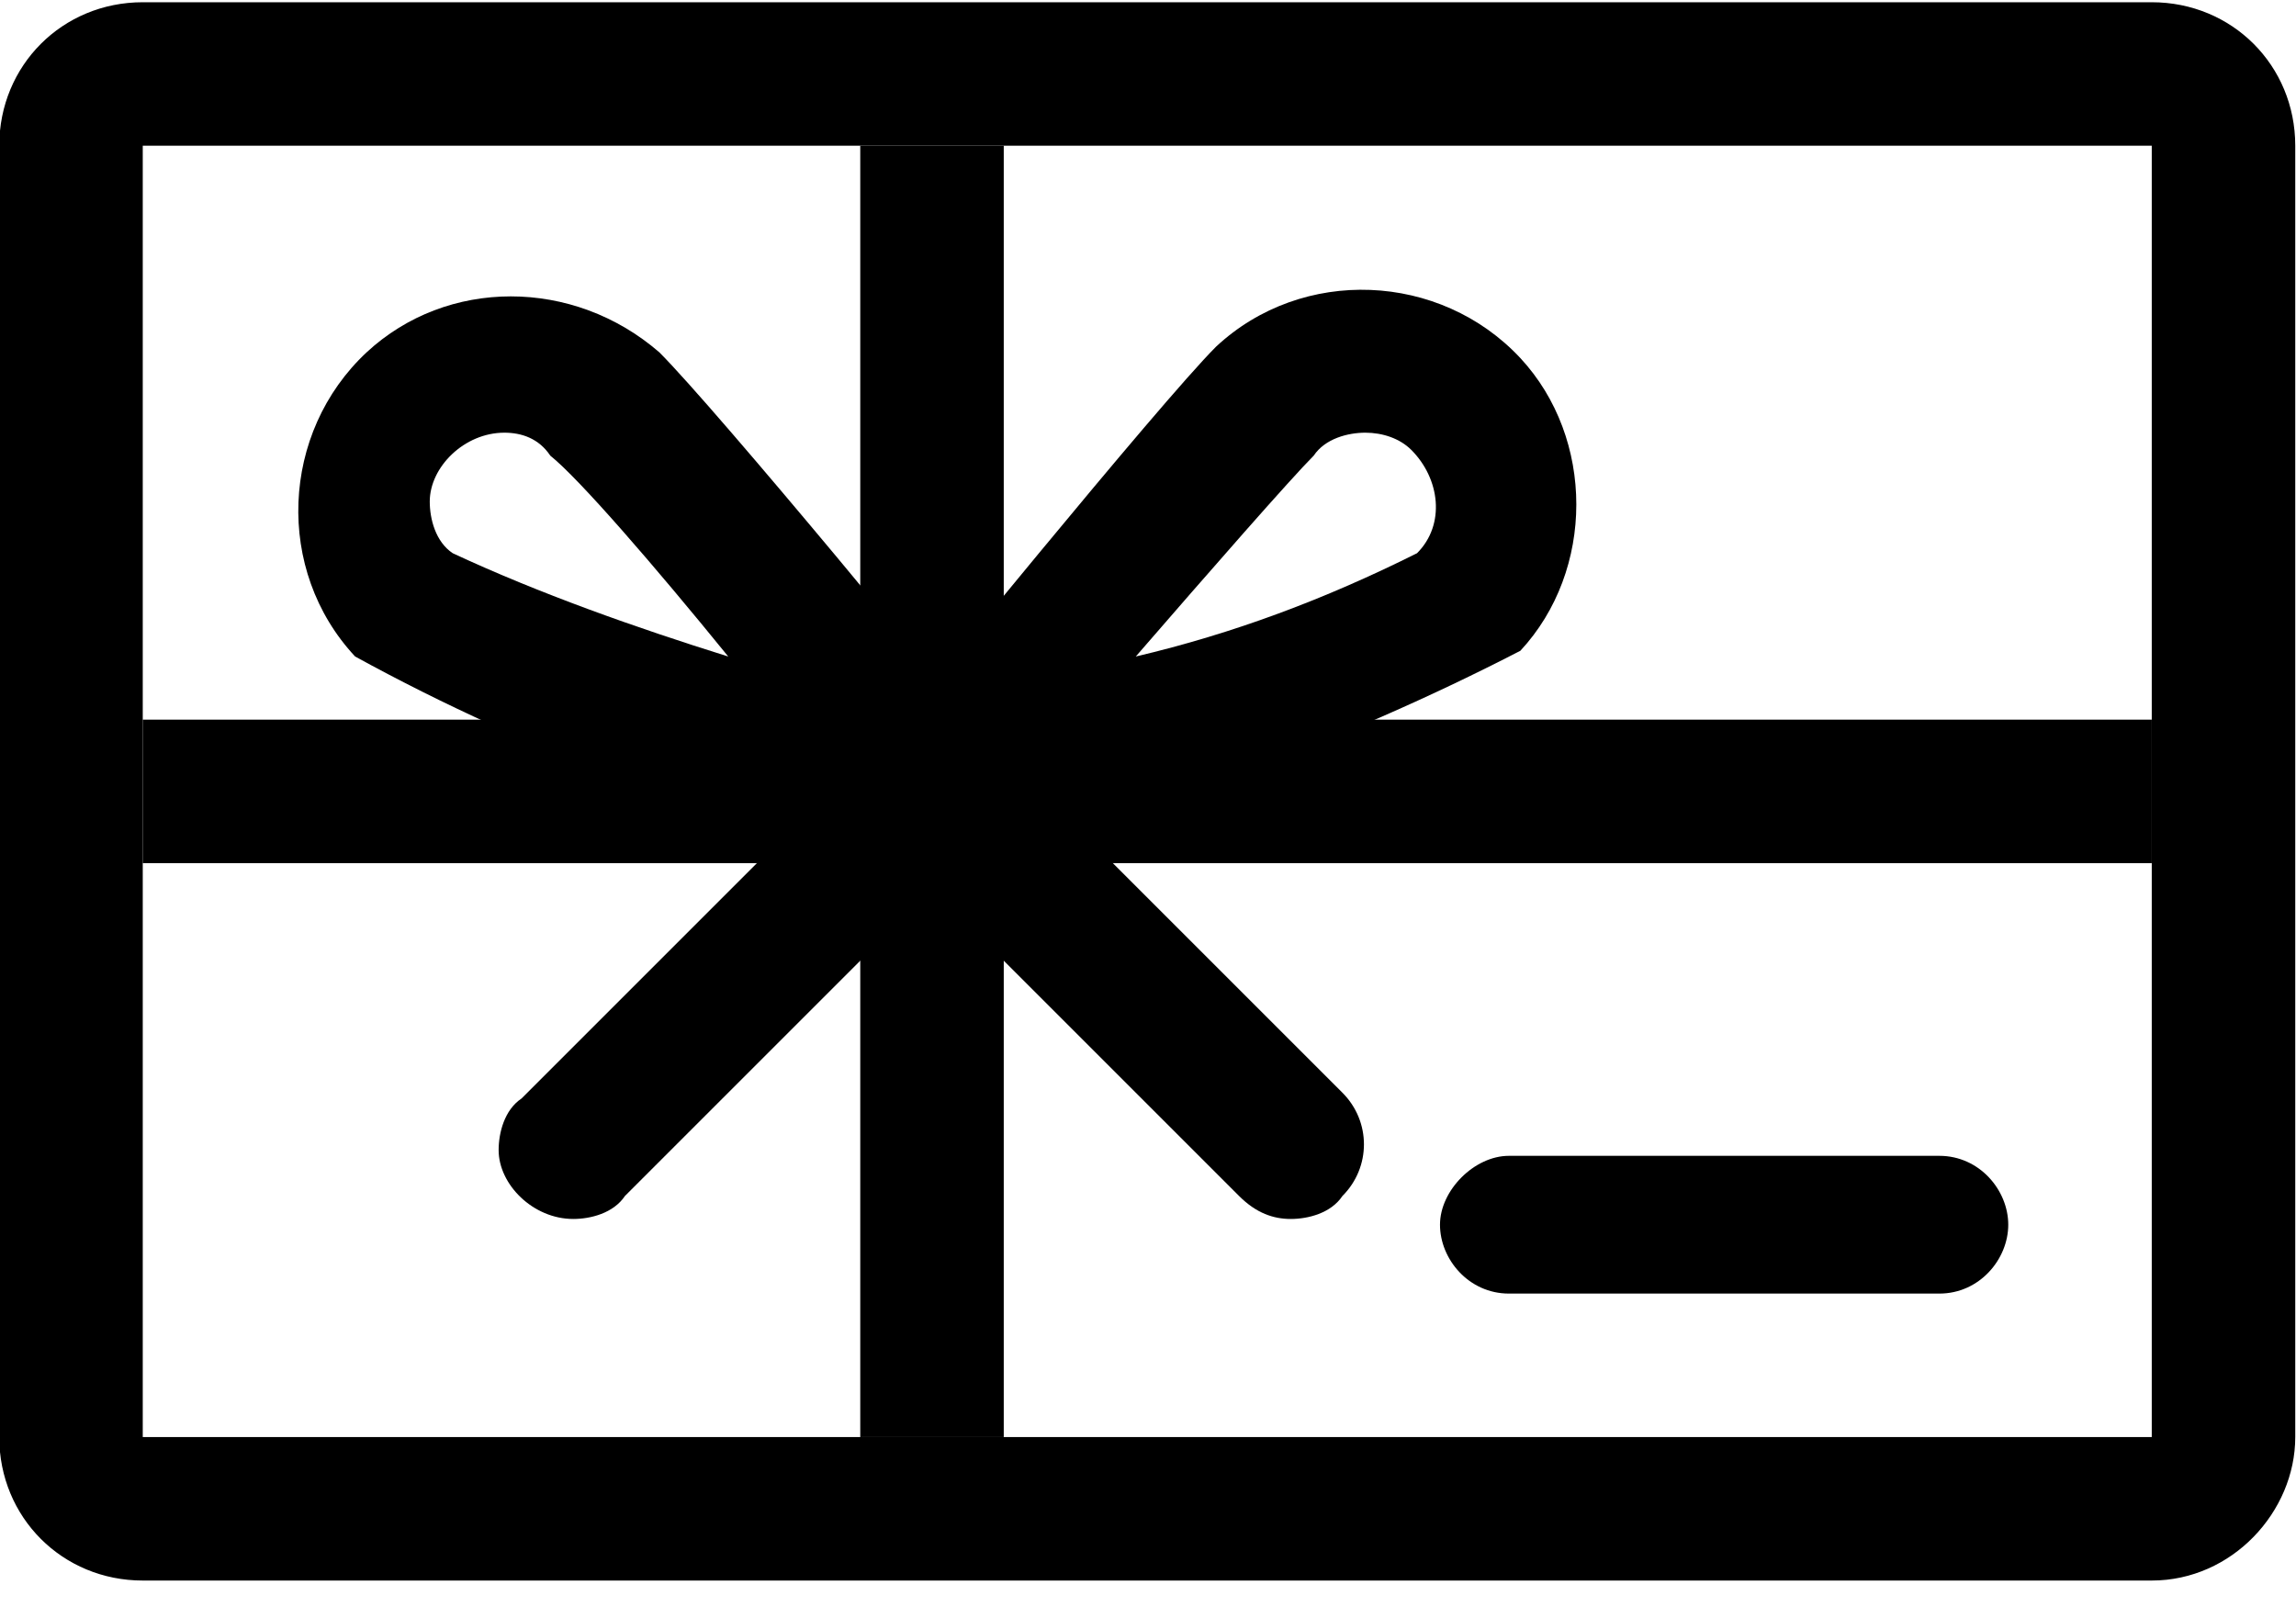
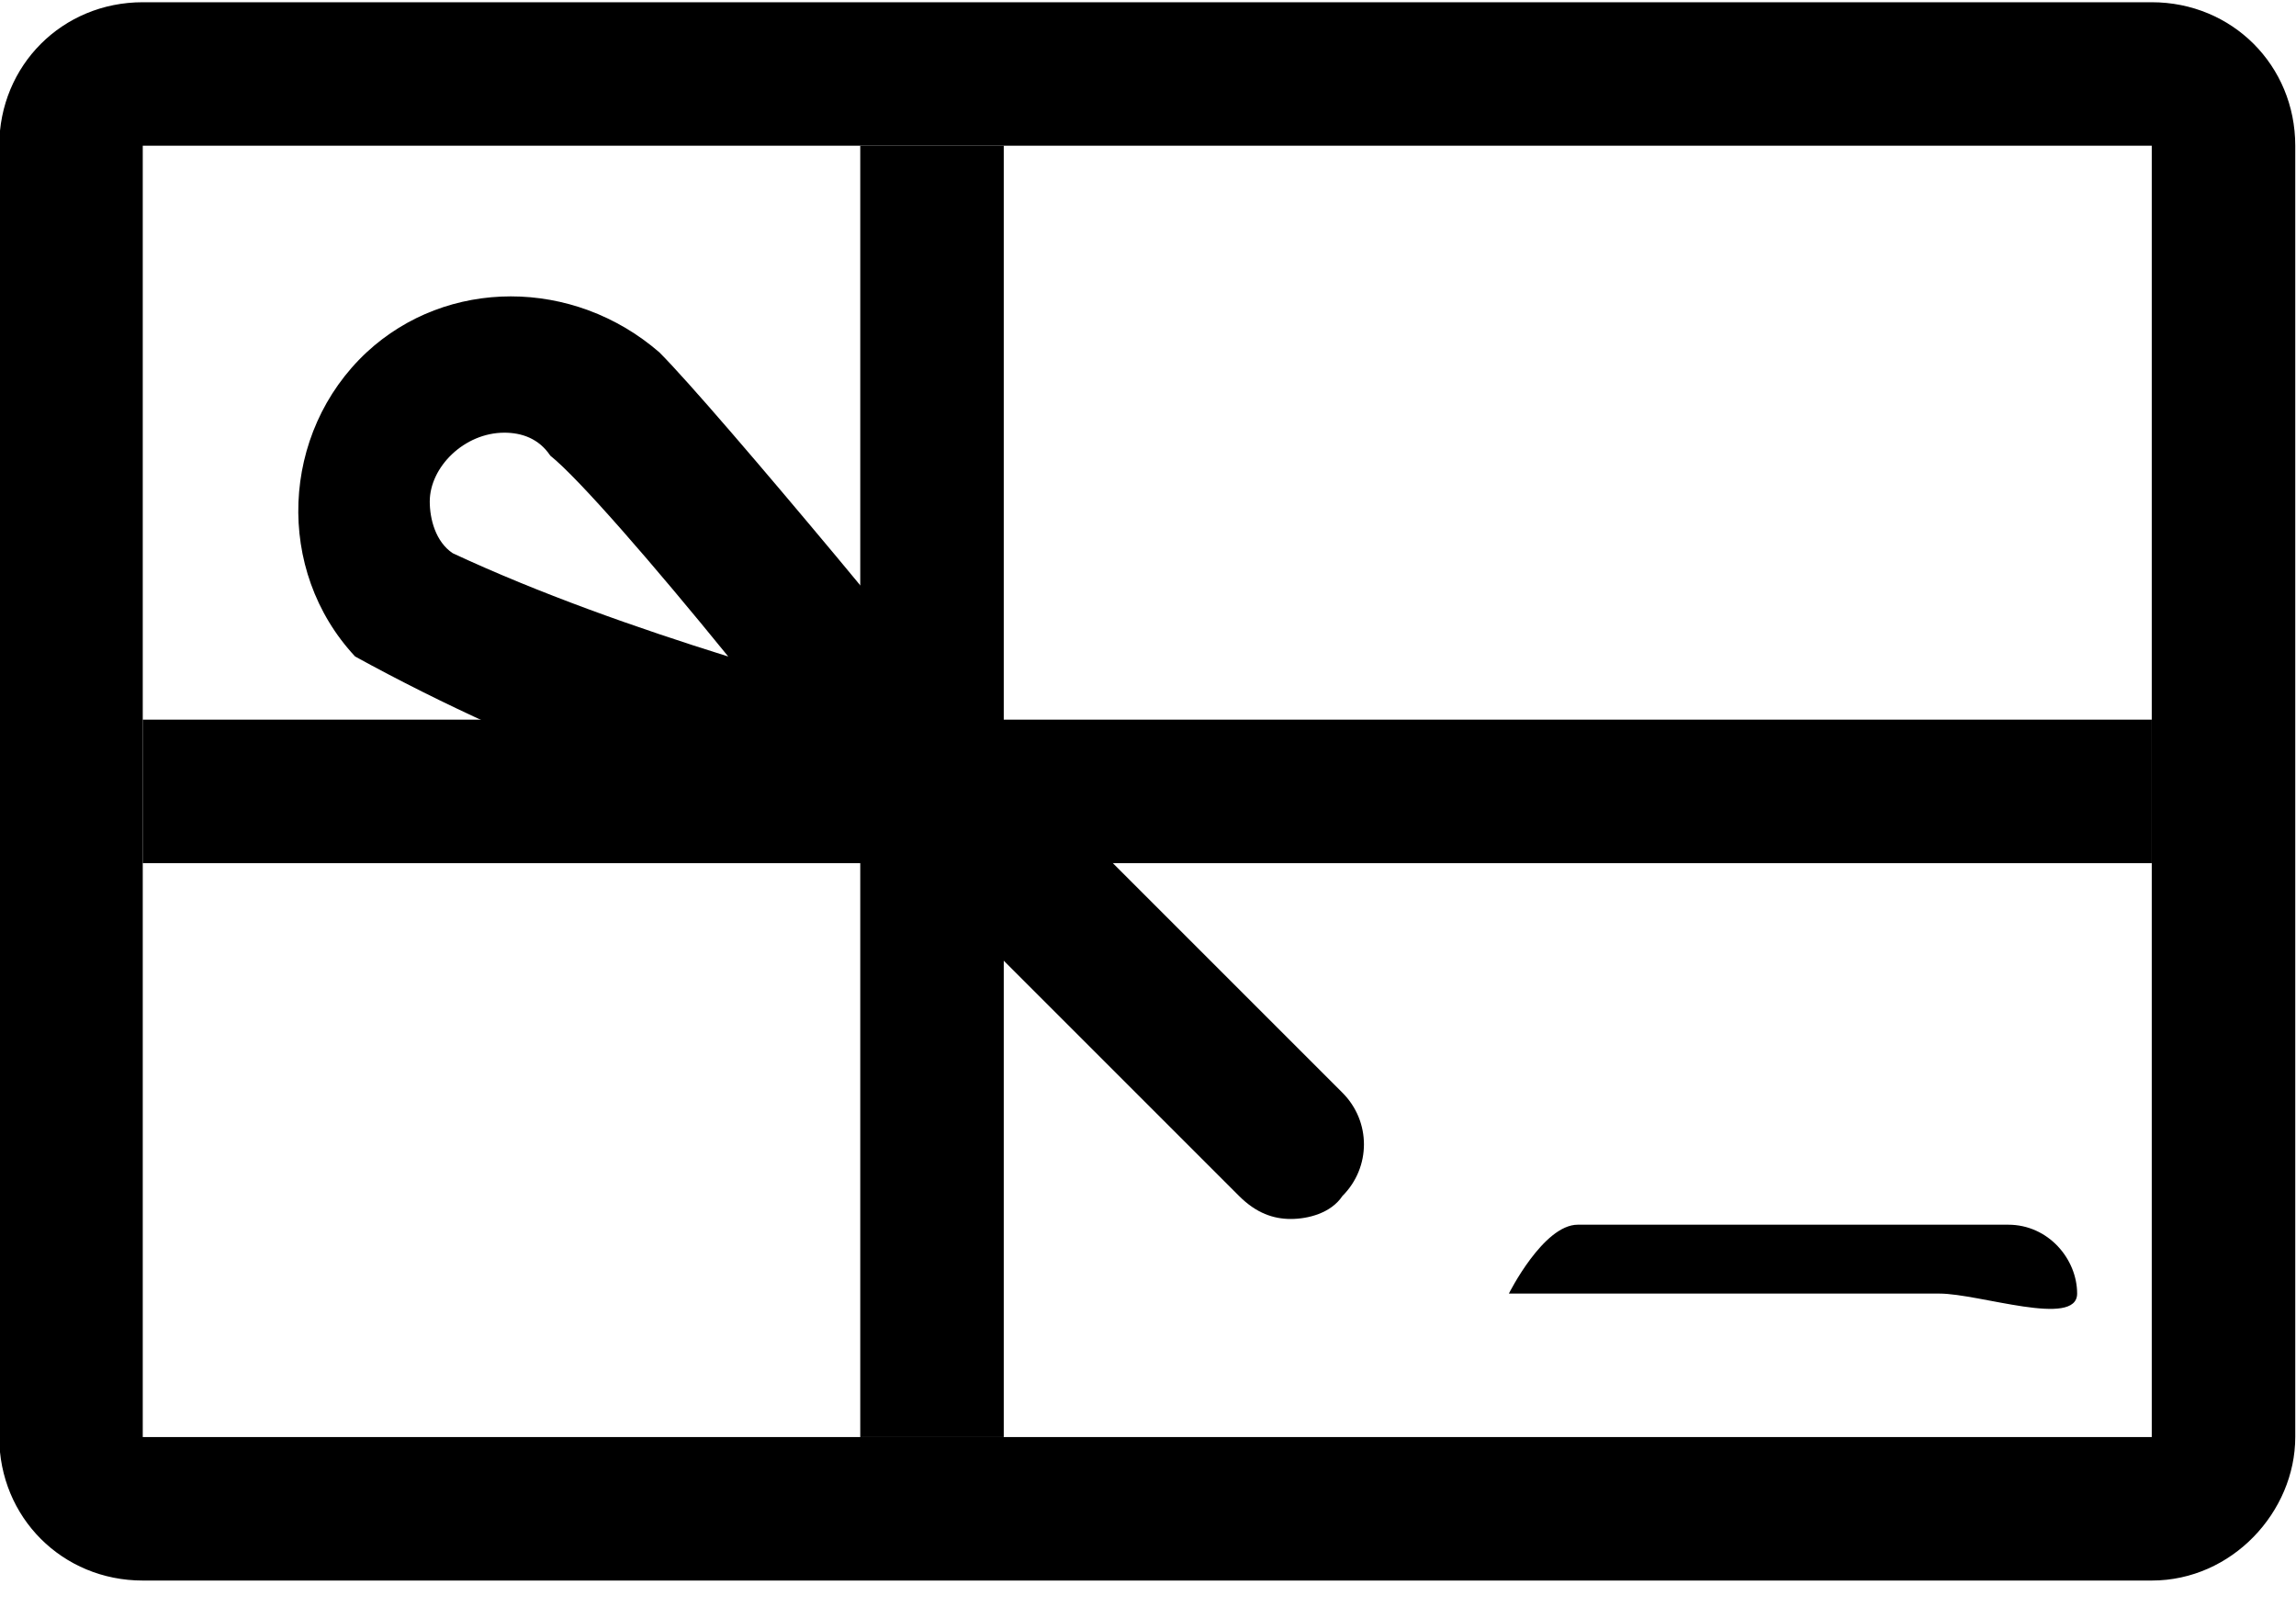
<svg xmlns="http://www.w3.org/2000/svg" version="1.1" id="Layer_1" x="0px" y="0px" viewBox="0 0 40 28" style="enable-background:new 0 0 40 28;" xml:space="preserve">
  <style type="text/css">
	.st0{fill:none;}
</style>
  <g id="ic_cartes_cadeaux" transform="translate(-328 -530)">
-     <rect id="Rectangle_54" x="328" y="530" class="st0" width="40" height="28" />
    <g id="Groupe_90" transform="translate(-613.513 5.639)">
      <path id="Tracé_170" d="M979,551.9h-35c-1.4,0-2.5-1.1-2.5-2.5v-22.5c0-1.4,1.1-2.5,2.5-2.5h35c1.4,0,2.5,1.1,2.5,2.5v22.5    C981.5,550.7,980.4,551.9,979,551.9z M944,526.9v22.5h35v-22.5H944z" />
      <path id="Tracé_171" d="M944,536.9h35v2.5h-35V536.9z" />
      <path id="Tracé_172" d="M956.5,549.4v-22.5h2.5v22.5H956.5z" />
-       <path id="Tracé_173" d="M957.8,539.4c-0.7,0-1.2-0.6-1.2-1.3c0-0.3,0.1-0.6,0.3-0.8c0.5-0.6,4.8-5.9,5.8-6.9    c1.5-1.4,3.9-1.3,5.3,0.2c1.3,1.4,1.3,3.7,0,5.1c-3.1,1.6-6.4,2.8-9.8,3.6C958,539.3,957.9,539.4,957.8,539.4z M965.3,531.9    c-0.3,0-0.7,0.1-0.9,0.4c-0.4,0.4-1.8,2-3.1,3.5c1.7-0.4,3.3-1,4.9-1.8c0.5-0.5,0.4-1.3-0.1-1.8    C965.9,532,965.6,531.9,965.3,531.9L965.3,531.9z" />
      <path id="Tracé_174" d="M957.8,539.4c-0.1,0-0.2,0-0.3,0c-3.4-0.7-6.7-1.9-9.8-3.6c-1.4-1.5-1.3-3.9,0.2-5.3    c1.4-1.3,3.6-1.3,5.1,0c1,1,5.3,6.2,5.8,6.9c0.4,0.5,0.4,1.3-0.2,1.8C958.3,539.3,958,539.4,957.8,539.4L957.8,539.4z     M950.3,531.9c-0.7,0-1.3,0.6-1.3,1.2c0,0.3,0.1,0.7,0.4,0.9c1.5,0.7,3.2,1.3,4.8,1.8c-1.3-1.6-2.6-3.1-3.1-3.5    C950.9,532,950.6,531.9,950.3,531.9z" />
      <path id="Tracé_175" d="M964,545.6c-0.3,0-0.6-0.1-0.9-0.4l-6.2-6.2c-0.5-0.5-0.5-1.3,0-1.8s1.3-0.5,1.8,0l6.2,6.2    c0.5,0.5,0.5,1.3,0,1.8C964.7,545.5,964.3,545.6,964,545.6z" />
-       <path id="Tracé_176" d="M951.5,545.6c-0.7,0-1.3-0.6-1.3-1.2c0-0.3,0.1-0.7,0.4-0.9l6.2-6.2c0.5-0.5,1.3-0.5,1.8,0    c0.5,0.5,0.5,1.3,0,1.7l-6.2,6.2C952.2,545.5,951.8,545.6,951.5,545.6z" />
-       <path id="Tracé_177" d="M975.3,546.9h-7.5c-0.7,0-1.2-0.6-1.2-1.2s0.6-1.2,1.2-1.2h7.5c0.7,0,1.2,0.6,1.2,1.2    S976,546.9,975.3,546.9z" />
+       <path id="Tracé_177" d="M975.3,546.9h-7.5s0.6-1.2,1.2-1.2h7.5c0.7,0,1.2,0.6,1.2,1.2    S976,546.9,975.3,546.9z" />
    </g>
  </g>
</svg>